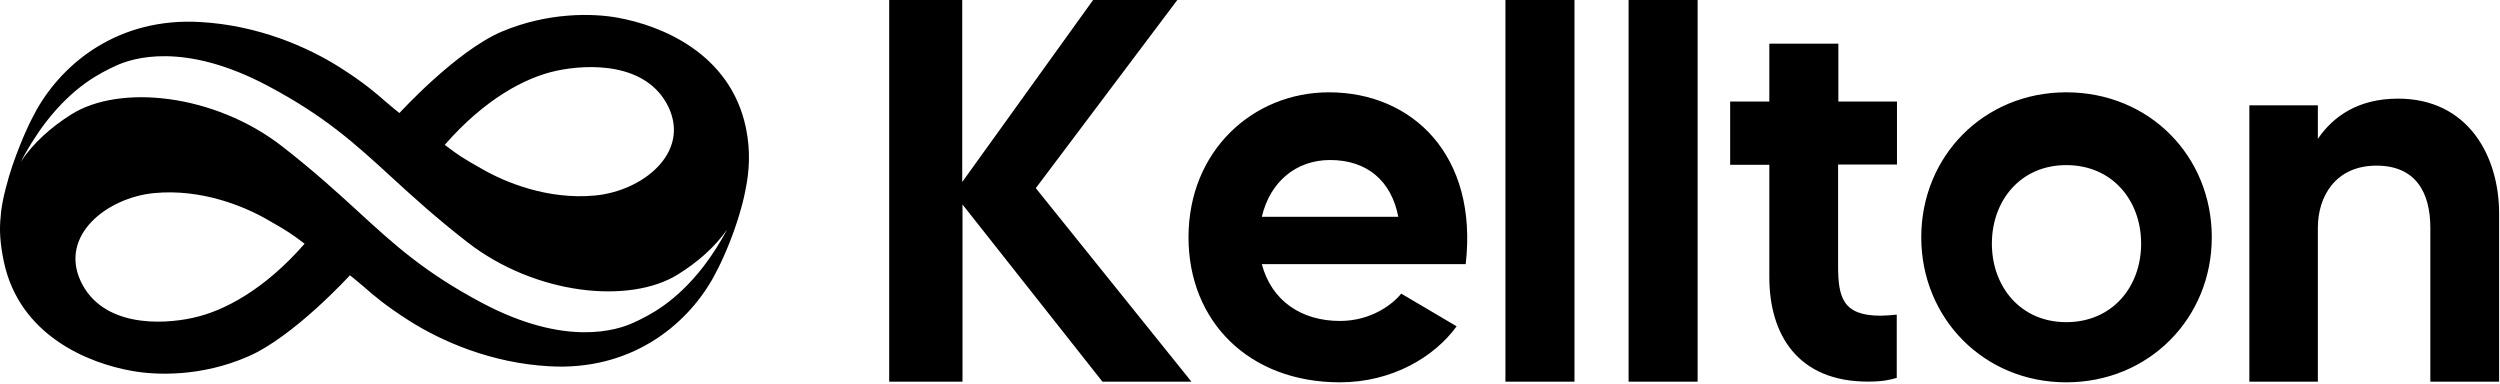
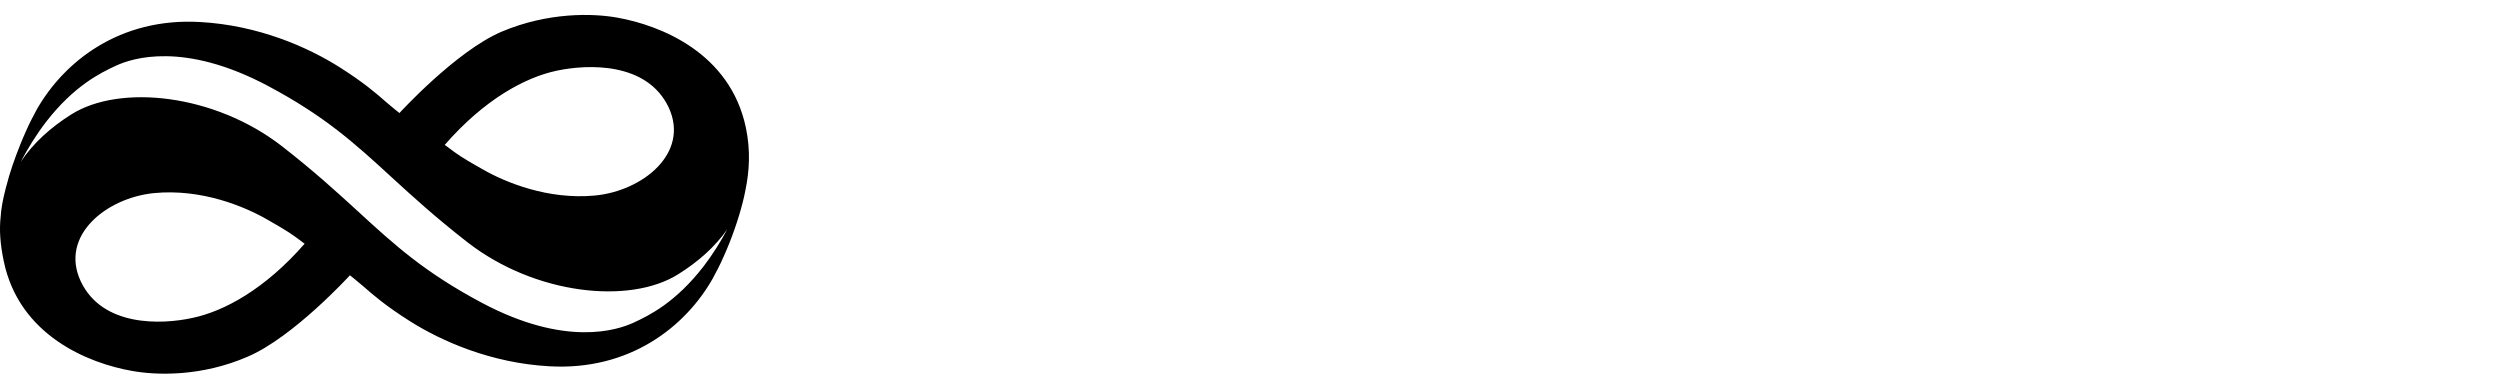
<svg xmlns="http://www.w3.org/2000/svg" width="189" height="29" viewBox="0 0 189 29" fill="none">
  <g clip-path="url(#clip0_6_364)">
    <path fill-rule="evenodd" clip-rule="evenodd" d="M56.39 9.659C55.203 3.992 49.948 1.927 46.707 1.34C44.813 0.994 41.432 0.915 37.928 2.393C34.466 3.869 30.198 8.546 30.198 8.546C29.964 8.364 29.736 8.174 29.508 7.981C29.404 7.895 29.298 7.804 29.192 7.715C28.387 7.007 27.461 6.218 25.708 5.104C23.252 3.546 19.506 1.906 15.119 1.664C9.058 1.319 4.851 4.64 2.776 8.283C2.536 8.728 2.233 9.296 1.952 9.943C1.811 10.247 1.67 10.59 1.53 10.935C1.11 11.982 0.72 13.091 0.485 14.053V14.047C0.485 14.047 0.102 15.395 0.052 16.367C-0.065 17.388 0.016 18.458 0.282 19.738C1.448 25.386 6.724 27.47 9.965 28.038C11.838 28.381 15.221 28.483 18.723 26.965C22.186 25.487 26.454 20.812 26.454 20.812C26.688 20.992 26.913 21.181 27.142 21.375C27.248 21.464 27.352 21.552 27.46 21.64C28.265 22.349 29.191 23.138 30.944 24.252C33.4 25.81 37.143 27.45 41.533 27.691C47.592 28.037 51.801 24.717 53.873 21.073C54.116 20.628 54.419 20.06 54.7 19.413C54.841 19.11 54.982 18.766 55.122 18.422C55.687 17.013 56.143 15.513 56.356 14.369C56.646 12.965 56.756 11.412 56.39 9.659ZM42.077 5.347C44.453 4.841 48.921 4.678 50.552 8.121C52.162 11.582 48.579 14.435 44.995 14.78C41.412 15.124 38.171 13.768 36.479 12.795C34.886 11.897 34.642 11.716 33.779 11.067C33.746 11.043 33.713 11.019 33.681 10.995L33.621 10.954C36.62 7.512 39.701 5.852 42.077 5.347ZM14.575 24.03C12.199 24.557 7.728 24.718 6.1 21.257C4.487 17.795 8.073 14.943 11.657 14.597C15.24 14.254 18.481 15.61 20.173 16.58C21.811 17.513 22.017 17.668 22.917 18.341L22.971 18.382L23.031 18.423C20.029 21.864 16.951 23.523 14.575 24.03ZM53.17 20.163C51.076 22.856 49.124 23.828 47.895 24.395C46.666 24.96 42.76 26.255 36.44 22.897C32.09 20.588 29.814 18.503 27.057 15.974C25.467 14.518 23.714 12.918 21.319 11.056C16.206 7.09 9.059 6.341 5.393 8.648C3.859 9.613 2.524 10.799 1.567 12.234C2.087 11.252 2.735 10.182 3.499 9.194C5.594 6.502 7.548 5.529 8.774 4.964C10.003 4.396 13.887 3.121 20.23 6.481C24.579 8.788 26.855 10.873 29.612 13.404C31.202 14.861 32.956 16.46 35.351 18.322C40.463 22.288 47.612 23.038 51.276 20.731C52.745 19.814 54.031 18.693 54.977 17.343C54.484 18.264 53.878 19.248 53.17 20.163Z" fill="black" />
-     <path fill-rule="evenodd" clip-rule="evenodd" d="M90.073 28.854L78.306 14.224L89.005 0H82.638L72.745 13.758V0.001H67.223V28.854H72.765V15.46L83.344 28.853L90.073 28.854ZM100.471 6.979C94.728 6.979 89.851 11.396 89.851 17.941C89.851 24.283 94.405 28.903 101.297 28.903C105.227 28.903 108.431 26.998 110.122 24.669L105.931 22.197C105.306 22.987 103.675 24.264 101.297 24.264C98.436 24.264 96.138 22.785 95.393 19.968H110.807C111.755 11.721 106.758 6.979 100.471 6.979ZM95.394 16.392C96.019 13.718 98.013 12.097 100.553 12.097C103.334 12.097 105.187 13.657 105.711 16.392H95.394ZM113.811 28.854V0.001H119.03V28.854H113.811ZM123.121 0.001V28.854H128.34V0.001H123.121ZM143.412 7.677V12.438H138.96V20.077C138.96 22.468 139.303 23.866 142.164 23.866C142.526 23.866 143.029 23.826 143.394 23.785V28.567C142.849 28.729 142.285 28.85 141.217 28.85C135.898 28.85 133.761 25.283 133.761 20.948V12.459H130.8V7.677H133.761V3.3H138.98V7.677H143.412ZM156.208 6.979C149.982 6.979 145.247 11.802 145.247 17.941C145.247 24.04 149.961 28.903 156.208 28.903C162.475 28.903 167.211 24.041 167.211 17.941C167.211 11.802 162.495 6.979 156.208 6.979ZM156.208 24.355C152.762 24.355 150.586 21.681 150.586 18.419C150.586 15.156 152.762 12.482 156.208 12.482C159.694 12.482 161.87 15.156 161.87 18.419C161.87 21.681 159.694 24.355 156.208 24.355ZM175.23 10.496C176.379 8.815 178.252 7.457 181.296 7.457C186.555 7.457 188.933 11.752 188.933 16.149V28.853H183.734V17.223C183.734 14.549 182.625 12.522 179.663 12.522C176.58 12.522 175.23 14.832 175.23 17.223V28.853H170.051V7.963H175.23V10.496Z" fill="black" />
  </g>
  <defs>
    <clipPath id="clip0_6_364">
      <rect width="189" height="29" fill="white" />
    </clipPath>
  </defs>
</svg>